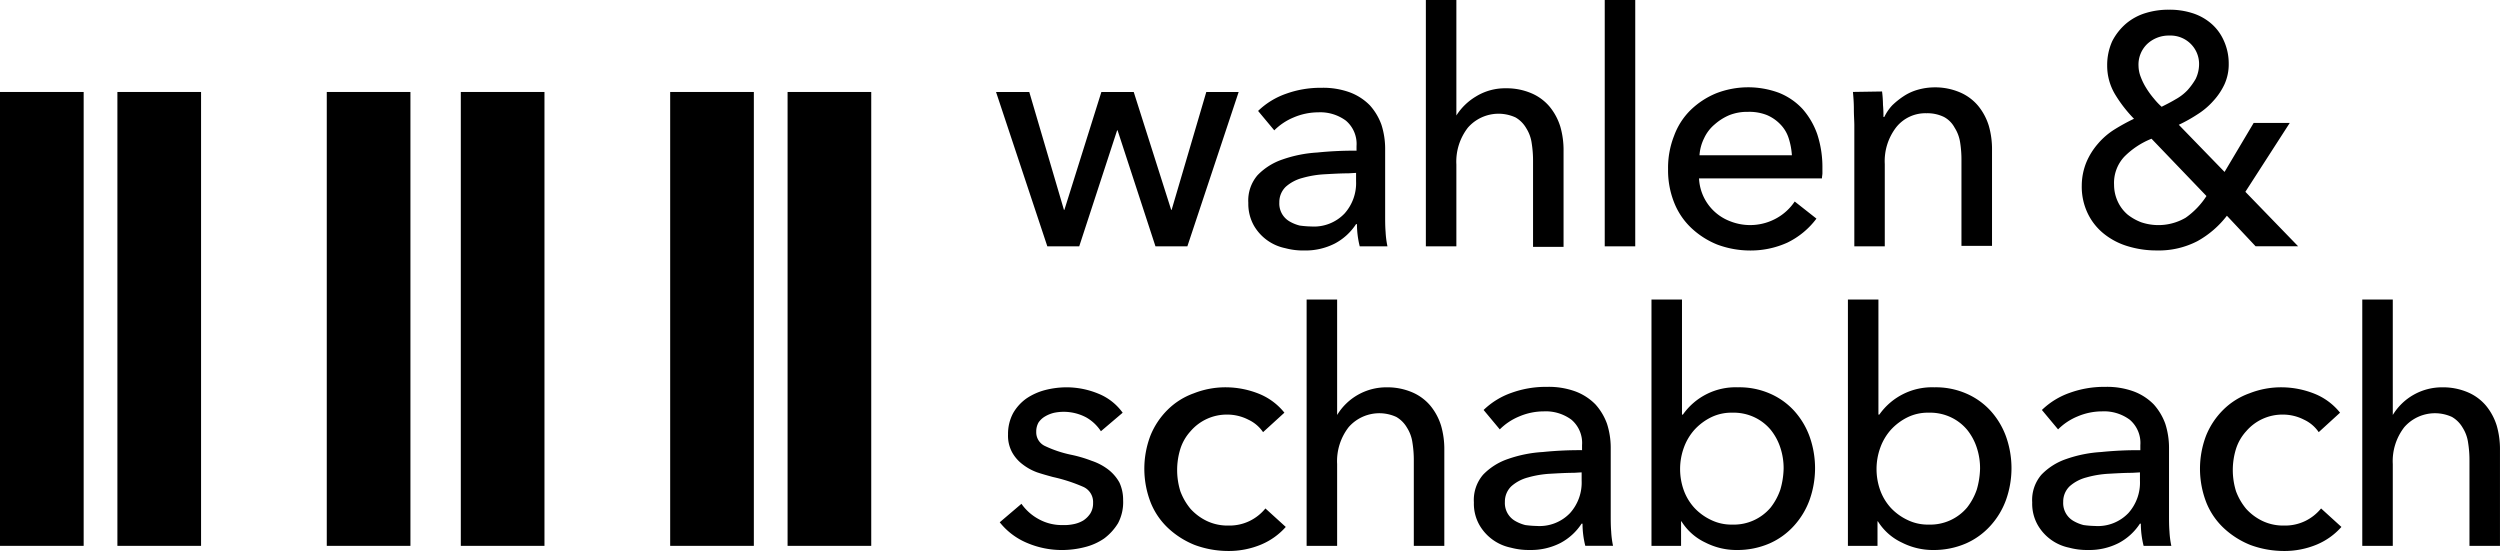
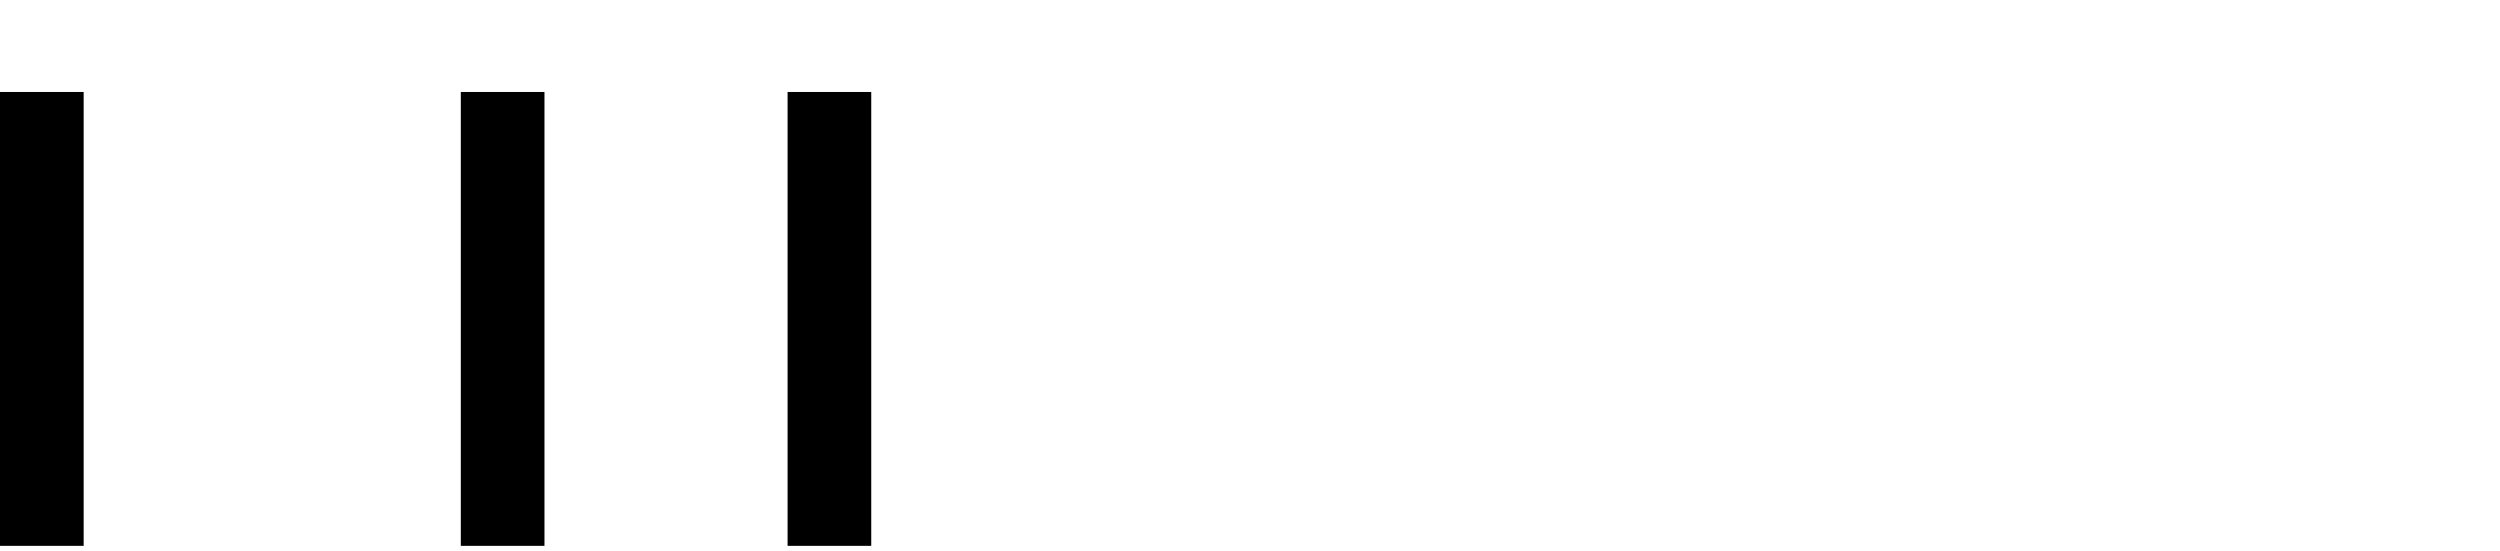
<svg xmlns="http://www.w3.org/2000/svg" width="186.498" height="41.099" viewBox="0 0 186.498 41.099">
-   <path d="M225.471,73.247a4.117,4.117,0,0,0-1.793-1.414,6.24,6.24,0,0,0-2.379-.483,6.528,6.528,0,0,0-1.621.207,4.562,4.562,0,0,0-1.379.621,3.431,3.431,0,0,0-1,1.1,3.269,3.269,0,0,0-.379,1.586,2.588,2.588,0,0,0,.31,1.345,2.858,2.858,0,0,0,.793.9,4.022,4.022,0,0,0,1.069.586c.414.138.793.241,1.172.345a12.222,12.222,0,0,1,2.241.724,1.236,1.236,0,0,1,.759,1.207,1.428,1.428,0,0,1-.207.793,1.847,1.847,0,0,1-.517.517,2.262,2.262,0,0,1-.724.276,3.357,3.357,0,0,1-.827.069,3.552,3.552,0,0,1-1.793-.448,3.739,3.739,0,0,1-1.276-1.138L216.3,81.419a5.133,5.133,0,0,0,2.069,1.552,6.617,6.617,0,0,0,2.551.517,6.871,6.871,0,0,0,1.689-.207,4.427,4.427,0,0,0,1.483-.655,4.082,4.082,0,0,0,1.034-1.138,3.357,3.357,0,0,0,.379-1.724,3.06,3.06,0,0,0-.276-1.31,3.165,3.165,0,0,0-.827-.965,4.236,4.236,0,0,0-1.241-.655,9.749,9.749,0,0,0-1.517-.448,8.611,8.611,0,0,1-1.965-.655,1.126,1.126,0,0,1-.655-1.069,1.358,1.358,0,0,1,.172-.69,1.5,1.5,0,0,1,.483-.448,2.407,2.407,0,0,1,.69-.276,3.585,3.585,0,0,1,2.379.345,3.192,3.192,0,0,1,1.1,1.034l1.621-1.379Zm12.068,0a4.66,4.66,0,0,0-1.9-1.414,6.691,6.691,0,0,0-2.414-.483,6.434,6.434,0,0,0-2.448.448,5.3,5.3,0,0,0-1.965,1.241,5.718,5.718,0,0,0-1.276,1.931,6.947,6.947,0,0,0,.034,5,5.335,5.335,0,0,0,1.31,1.9,6.362,6.362,0,0,0,1.965,1.241,7.218,7.218,0,0,0,2.483.448,6.249,6.249,0,0,0,2.483-.483,5.066,5.066,0,0,0,1.827-1.31l-1.517-1.379a3.509,3.509,0,0,1-1.172.931,3.453,3.453,0,0,1-1.586.345,3.6,3.6,0,0,1-1.621-.345,3.94,3.94,0,0,1-1.207-.9,4.5,4.5,0,0,1-.759-1.31,5.332,5.332,0,0,1,0-3.172,3.54,3.54,0,0,1,.759-1.31,3.56,3.56,0,0,1,2.758-1.241,3.437,3.437,0,0,1,1.552.379,2.7,2.7,0,0,1,1.1.931l1.586-1.448Zm3.931.172V64.8h-2.276V83.177h2.276v-6.1a4.13,4.13,0,0,1,.862-2.758,3.041,3.041,0,0,1,3.551-.759,2.186,2.186,0,0,1,.793.793,2.791,2.791,0,0,1,.414,1.138,8.193,8.193,0,0,1,.1,1.345v6.344h2.276V76.04a6.326,6.326,0,0,0-.241-1.827,4.38,4.38,0,0,0-.793-1.483,3.622,3.622,0,0,0-1.345-1,4.7,4.7,0,0,0-1.931-.379,4.292,4.292,0,0,0-3.689,2.069Zm18.24,2.62a27.142,27.142,0,0,0-2.9.138,9.549,9.549,0,0,0-2.586.517,4.655,4.655,0,0,0-1.862,1.172,2.893,2.893,0,0,0-.69,2.069,3.229,3.229,0,0,0,.414,1.689,3.516,3.516,0,0,0,2.345,1.689,5.115,5.115,0,0,0,1.414.172,4.816,4.816,0,0,0,2.276-.517,4.265,4.265,0,0,0,1.586-1.448h.069a6.8,6.8,0,0,0,.207,1.655h2.069a6.8,6.8,0,0,1-.138-1.069c-.034-.414-.034-.828-.034-1.241V75.833a5.867,5.867,0,0,0-.276-1.758,4.369,4.369,0,0,0-.862-1.448,4.1,4.1,0,0,0-1.483-.965,5.8,5.8,0,0,0-2.138-.345,7.536,7.536,0,0,0-2.655.448,5.682,5.682,0,0,0-2.069,1.276l1.207,1.448a4.435,4.435,0,0,1,1.448-.965,4.685,4.685,0,0,1,1.827-.379,3.216,3.216,0,0,1,2.069.621,2.277,2.277,0,0,1,.793,1.9v.379Zm0,1.655v.621a3.4,3.4,0,0,1-.862,2.414,3.148,3.148,0,0,1-2.483.965,7.259,7.259,0,0,1-.862-.069,2.927,2.927,0,0,1-.759-.31,1.535,1.535,0,0,1-.759-1.414,1.585,1.585,0,0,1,.483-1.172,3.034,3.034,0,0,1,1.241-.655,7.527,7.527,0,0,1,1.655-.276c.621-.034,1.207-.069,1.758-.069l.586-.034Zm7.448,3.655a4.2,4.2,0,0,0,1.793,1.586,5.1,5.1,0,0,0,2.345.552,6.03,6.03,0,0,0,2.414-.483,5.381,5.381,0,0,0,1.827-1.31,5.806,5.806,0,0,0,1.172-1.931,7.047,7.047,0,0,0,0-4.758,5.806,5.806,0,0,0-1.172-1.931,5.293,5.293,0,0,0-1.827-1.276,5.69,5.69,0,0,0-2.345-.448,4.8,4.8,0,0,0-4.1,2.034h-.069V64.8h-2.276V83.177h2.207V81.35Zm7.379-2.379a4.593,4.593,0,0,1-.724,1.345,3.589,3.589,0,0,1-2.862,1.276,3.453,3.453,0,0,1-1.586-.345,4.094,4.094,0,0,1-1.241-.9,3.926,3.926,0,0,1-.793-1.31,4.7,4.7,0,0,1,0-3.172,4.078,4.078,0,0,1,.793-1.345,4.191,4.191,0,0,1,1.241-.931,3.453,3.453,0,0,1,1.586-.345,3.648,3.648,0,0,1,1.655.345,3.549,3.549,0,0,1,1.207.931,4.194,4.194,0,0,1,.724,1.345,4.857,4.857,0,0,1,.241,1.552,6.056,6.056,0,0,1-.241,1.552Zm7.275,2.379a4.2,4.2,0,0,0,1.793,1.586,5.1,5.1,0,0,0,2.345.552,6.03,6.03,0,0,0,2.414-.483,5.381,5.381,0,0,0,1.827-1.31,5.8,5.8,0,0,0,1.172-1.931,7.047,7.047,0,0,0,0-4.758,5.8,5.8,0,0,0-1.172-1.931,5.293,5.293,0,0,0-1.827-1.276,5.69,5.69,0,0,0-2.345-.448,4.8,4.8,0,0,0-4.1,2.034h-.069V64.8h-2.276V83.177h2.207V81.35Zm7.379-2.379a4.593,4.593,0,0,1-.724,1.345,3.589,3.589,0,0,1-2.862,1.276,3.452,3.452,0,0,1-1.586-.345,4.093,4.093,0,0,1-1.241-.9,3.927,3.927,0,0,1-.793-1.31,4.7,4.7,0,0,1,0-3.172,4.078,4.078,0,0,1,.793-1.345,4.191,4.191,0,0,1,1.241-.931,3.452,3.452,0,0,1,1.586-.345,3.647,3.647,0,0,1,1.655.345,3.549,3.549,0,0,1,1.207.931,4.194,4.194,0,0,1,.724,1.345,4.856,4.856,0,0,1,.241,1.552,6.056,6.056,0,0,1-.241,1.552ZM301.36,76.04a27.143,27.143,0,0,0-2.9.138,9.549,9.549,0,0,0-2.586.517,4.655,4.655,0,0,0-1.862,1.172,2.893,2.893,0,0,0-.69,2.069,3.229,3.229,0,0,0,.414,1.689,3.516,3.516,0,0,0,2.345,1.689,5.115,5.115,0,0,0,1.414.172,4.815,4.815,0,0,0,2.276-.517,4.265,4.265,0,0,0,1.586-1.448h.069a6.8,6.8,0,0,0,.207,1.655H303.7a6.8,6.8,0,0,1-.138-1.069c-.034-.414-.034-.828-.034-1.241V75.833a5.867,5.867,0,0,0-.276-1.758,4.369,4.369,0,0,0-.862-1.448,4.1,4.1,0,0,0-1.483-.965,5.8,5.8,0,0,0-2.138-.345,7.536,7.536,0,0,0-2.655.448,5.682,5.682,0,0,0-2.069,1.276l1.207,1.448a4.435,4.435,0,0,1,1.448-.965,4.685,4.685,0,0,1,1.827-.379,3.216,3.216,0,0,1,2.069.621,2.277,2.277,0,0,1,.793,1.9v.379Zm0,1.655v.621a3.4,3.4,0,0,1-.862,2.414,3.148,3.148,0,0,1-2.483.965,7.258,7.258,0,0,1-.862-.069,2.927,2.927,0,0,1-.759-.31,1.535,1.535,0,0,1-.759-1.414,1.585,1.585,0,0,1,.483-1.172,3.034,3.034,0,0,1,1.241-.655,7.527,7.527,0,0,1,1.655-.276c.621-.034,1.207-.069,1.758-.069l.586-.034Zm14.93-4.448a4.66,4.66,0,0,0-1.9-1.414,6.691,6.691,0,0,0-2.414-.483,6.434,6.434,0,0,0-2.448.448,5.3,5.3,0,0,0-1.965,1.241,5.718,5.718,0,0,0-1.276,1.931,6.947,6.947,0,0,0,.034,5,5.335,5.335,0,0,0,1.31,1.9,6.362,6.362,0,0,0,1.965,1.241,7.218,7.218,0,0,0,2.483.448,6.249,6.249,0,0,0,2.483-.483,5.066,5.066,0,0,0,1.827-1.31l-1.517-1.379a3.509,3.509,0,0,1-1.172.931,3.453,3.453,0,0,1-1.586.345,3.6,3.6,0,0,1-1.621-.345,3.94,3.94,0,0,1-1.207-.9,4.5,4.5,0,0,1-.759-1.31,5.332,5.332,0,0,1,0-3.172,3.54,3.54,0,0,1,.759-1.31,3.56,3.56,0,0,1,2.758-1.241,3.437,3.437,0,0,1,1.552.379,2.7,2.7,0,0,1,1.1.931l1.586-1.448Zm3.931.172V64.8h-2.276V83.177h2.276v-6.1a4.13,4.13,0,0,1,.862-2.758,3.041,3.041,0,0,1,3.551-.759,2.186,2.186,0,0,1,.793.793,2.791,2.791,0,0,1,.414,1.138,8.194,8.194,0,0,1,.1,1.345v6.344h2.276V76.04a6.327,6.327,0,0,0-.241-1.827,4.381,4.381,0,0,0-.793-1.483,3.622,3.622,0,0,0-1.345-1,4.7,4.7,0,0,0-1.931-.379,4.292,4.292,0,0,0-3.689,2.069Z" transform="translate(-141.721 -42.457)" />
-   <path d="M215.5,6.861l3.827,11.516h2.379l2.827-8.654h.034l2.827,8.654h2.379L233.6,6.861h-2.414L228.6,15.654h-.034l-2.793-8.792h-2.414L220.6,15.654h-.034l-2.586-8.792H215.5Zm26.859,4.379a27.143,27.143,0,0,0-2.9.138,9.549,9.549,0,0,0-2.586.517,4.655,4.655,0,0,0-1.862,1.172,2.893,2.893,0,0,0-.69,2.069,3.316,3.316,0,0,0,.414,1.689,3.516,3.516,0,0,0,2.345,1.689,5.115,5.115,0,0,0,1.414.172,4.816,4.816,0,0,0,2.276-.517,4.265,4.265,0,0,0,1.586-1.448h.069a6.8,6.8,0,0,0,.207,1.655H244.7a6.8,6.8,0,0,1-.138-1.069c-.034-.414-.034-.828-.034-1.241v-5a5.867,5.867,0,0,0-.276-1.758,4.369,4.369,0,0,0-.862-1.448,4.1,4.1,0,0,0-1.483-.965,5.8,5.8,0,0,0-2.138-.345A7.536,7.536,0,0,0,237.119,7a5.682,5.682,0,0,0-2.069,1.276l1.207,1.448a4.435,4.435,0,0,1,1.448-.965,4.685,4.685,0,0,1,1.827-.379A3.216,3.216,0,0,1,241.6,9a2.277,2.277,0,0,1,.793,1.9v.345Zm0,1.655v.621a3.4,3.4,0,0,1-.862,2.414,3.148,3.148,0,0,1-2.483.965,7.259,7.259,0,0,1-.862-.069,2.927,2.927,0,0,1-.759-.31,1.535,1.535,0,0,1-.759-1.414,1.585,1.585,0,0,1,.483-1.172,3.034,3.034,0,0,1,1.241-.655A7.527,7.527,0,0,1,240.015,13c.621-.034,1.207-.069,1.758-.069l.586-.034Zm7.482-4.275V0h-2.276V18.377h2.276v-6.1a4.13,4.13,0,0,1,.862-2.758,3.041,3.041,0,0,1,3.551-.759,2.186,2.186,0,0,1,.793.793,2.791,2.791,0,0,1,.414,1.138,8.193,8.193,0,0,1,.1,1.345v6.379h2.276V11.275a6.326,6.326,0,0,0-.241-1.827,4.38,4.38,0,0,0-.793-1.483,3.622,3.622,0,0,0-1.345-1,4.7,4.7,0,0,0-1.931-.379,4.135,4.135,0,0,0-2.241.621,4.377,4.377,0,0,0-1.448,1.414ZM263.185,0h-2.276V18.377h2.276V0Zm4.793,11.585a3.351,3.351,0,0,1,.345-1.276,2.964,2.964,0,0,1,.793-1.034,3.984,3.984,0,0,1,1.1-.69,3.629,3.629,0,0,1,1.379-.241,3.575,3.575,0,0,1,1.414.241,3.036,3.036,0,0,1,1,.69,2.6,2.6,0,0,1,.621,1.034,5.22,5.22,0,0,1,.241,1.276Zm8.792-1.552a5.722,5.722,0,0,0-1.1-1.9,4.855,4.855,0,0,0-1.758-1.207,6.6,6.6,0,0,0-4.689.034,6.03,6.03,0,0,0-1.9,1.241,5.171,5.171,0,0,0-1.241,1.931,6.489,6.489,0,0,0-.448,2.483,6.489,6.489,0,0,0,.448,2.483,5.259,5.259,0,0,0,1.276,1.9,6.194,6.194,0,0,0,1.931,1.241,7.022,7.022,0,0,0,2.448.448,6.632,6.632,0,0,0,2.793-.586,5.946,5.946,0,0,0,2.172-1.793l-1.621-1.276a3.917,3.917,0,0,1-1.345,1.241,4.043,4.043,0,0,1-3.448.241,3.594,3.594,0,0,1-2.345-3.207h9.171c0-.138.034-.276.034-.379V12.55a7.889,7.889,0,0,0-.379-2.517Zm2.655-3.172c.034.379.069.793.069,1.276s.034.9.034,1.207v9.034H281.8V12.24a4.13,4.13,0,0,1,.862-2.758,2.78,2.78,0,0,1,2.241-1.034,2.843,2.843,0,0,1,1.31.276,1.951,1.951,0,0,1,.793.793,2.825,2.825,0,0,1,.414,1.1,8.191,8.191,0,0,1,.1,1.345v6.379H289.8V11.206a6.326,6.326,0,0,0-.241-1.827,4.38,4.38,0,0,0-.793-1.483,3.621,3.621,0,0,0-1.345-1,4.7,4.7,0,0,0-1.931-.379,4.637,4.637,0,0,0-1.207.172,3.761,3.761,0,0,0-1.069.483,5.814,5.814,0,0,0-.862.69,3.47,3.47,0,0,0-.586.862H281.7a8.739,8.739,0,0,0-.034-.9,8.54,8.54,0,0,0-.069-1l-2.172.034Zm32.583,2.31h-2.689l-2.172,3.655-3.413-3.517a11.388,11.388,0,0,0,1.414-.793,5.454,5.454,0,0,0,1.172-1,4.878,4.878,0,0,0,.828-1.241,3.617,3.617,0,0,0,.31-1.517A4.115,4.115,0,0,0,307.077,3a3.577,3.577,0,0,0-.965-1.276A3.991,3.991,0,0,0,304.7.965a5.563,5.563,0,0,0-1.689-.241,5.788,5.788,0,0,0-1.724.241,4.119,4.119,0,0,0-1.483.793,4.357,4.357,0,0,0-1.034,1.31,4.32,4.32,0,0,0-.379,1.827,4.147,4.147,0,0,0,.586,2.138,9.995,9.995,0,0,0,1.414,1.827,15.032,15.032,0,0,0-1.448.793,5.342,5.342,0,0,0-1.241,1.069,5.165,5.165,0,0,0-.862,1.379,4.657,4.657,0,0,0-.345,1.724,4.6,4.6,0,0,0,.448,2.1,4.363,4.363,0,0,0,1.207,1.517,5.219,5.219,0,0,0,1.793.931,7.285,7.285,0,0,0,2.138.31,6.265,6.265,0,0,0,3.034-.69,7.123,7.123,0,0,0,2.207-1.9l2.138,2.276h3.172L308.7,14.309l3.31-5.137Zm-7-3.31a4.955,4.955,0,0,1-.621.862,3.641,3.641,0,0,1-.9.69c-.345.207-.69.379-1.034.552a5.129,5.129,0,0,1-.586-.621,6.1,6.1,0,0,1-.552-.759,4.638,4.638,0,0,1-.414-.828,2.37,2.37,0,0,1-.172-.828,2.132,2.132,0,0,1,.655-1.655,2.349,2.349,0,0,1,1.655-.621,2.13,2.13,0,0,1,1.586.621,2.105,2.105,0,0,1,.621,1.552,2.534,2.534,0,0,1-.241,1.034Zm.793,8.758a5.848,5.848,0,0,1-1.552,1.621,4.024,4.024,0,0,1-3.31.345A3.823,3.823,0,0,1,299.905,16a2.848,2.848,0,0,1-.724-.965,2.974,2.974,0,0,1-.276-1.241,2.868,2.868,0,0,1,.759-2.1,5.977,5.977,0,0,1,2.034-1.345l4.1,4.275Z" transform="translate(-141.197)" />
  <path d="M0,19.9V53.759H6.241V19.9Z" transform="translate(0 -13.039)" />
  <path d="M176.641,19.9V53.759H170.4V19.9Z" transform="translate(-111.647 -13.039)" />
-   <path d="M25.4,19.9V53.759h6.241V19.9Z" transform="translate(-16.642 -13.039)" />
-   <path d="M151.241,19.9V53.759H145V19.9Z" transform="translate(-95.005 -13.039)" />
-   <path d="M70.7,19.9V53.759h6.241V19.9Z" transform="translate(-46.323 -13.039)" />
  <path d="M105.941,19.9V53.759H99.7V19.9Z" transform="translate(-65.324 -13.039)" />
</svg>